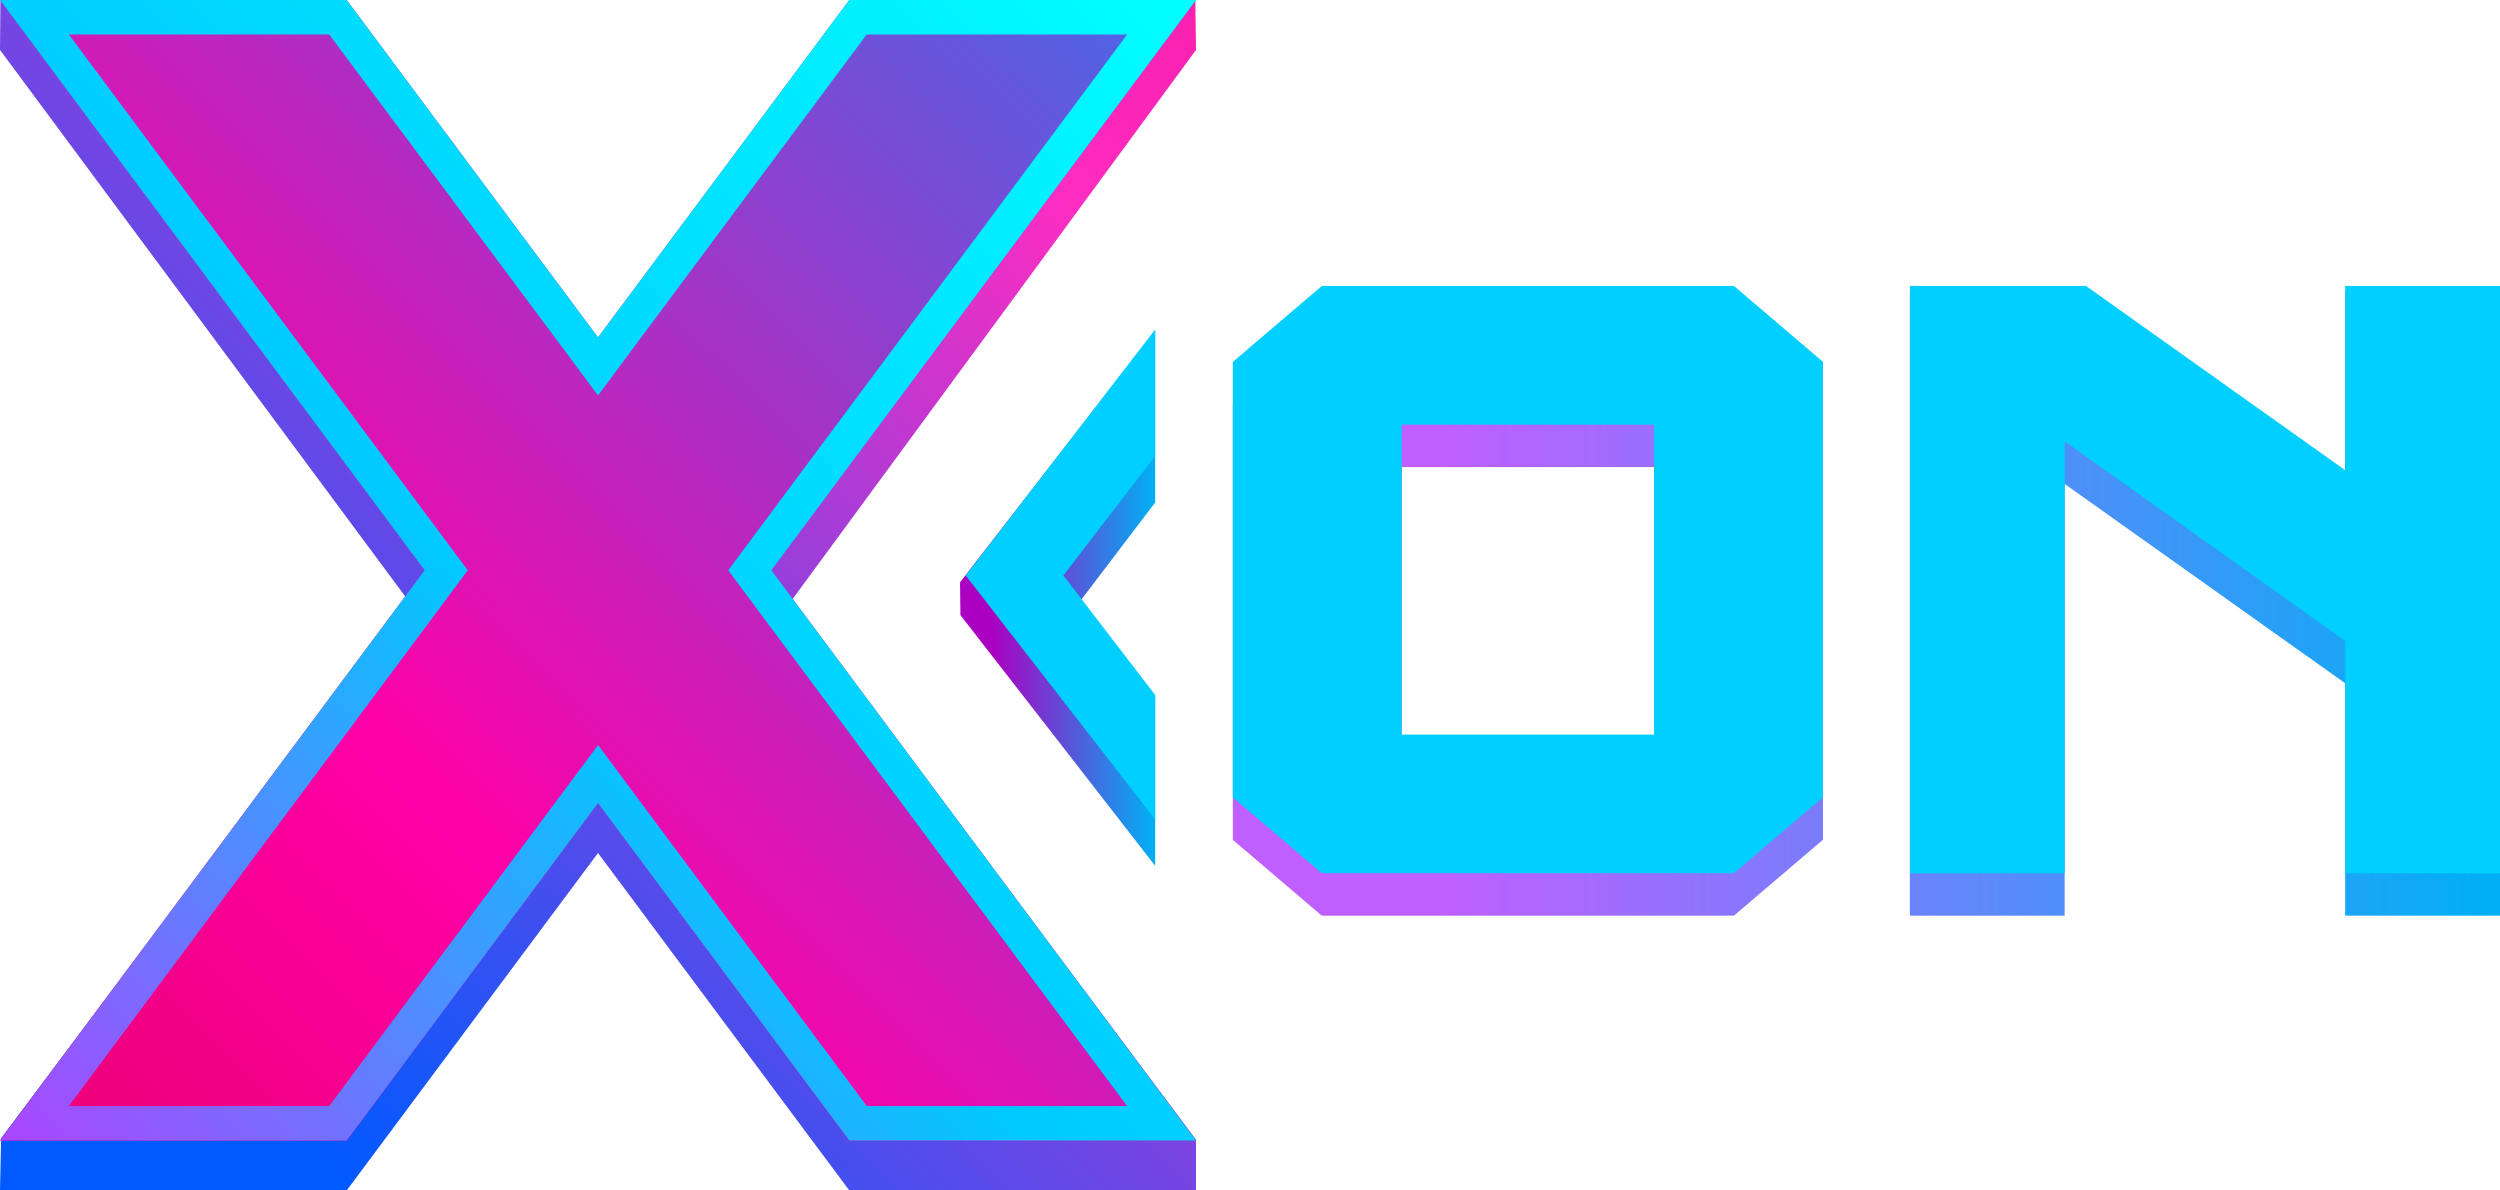
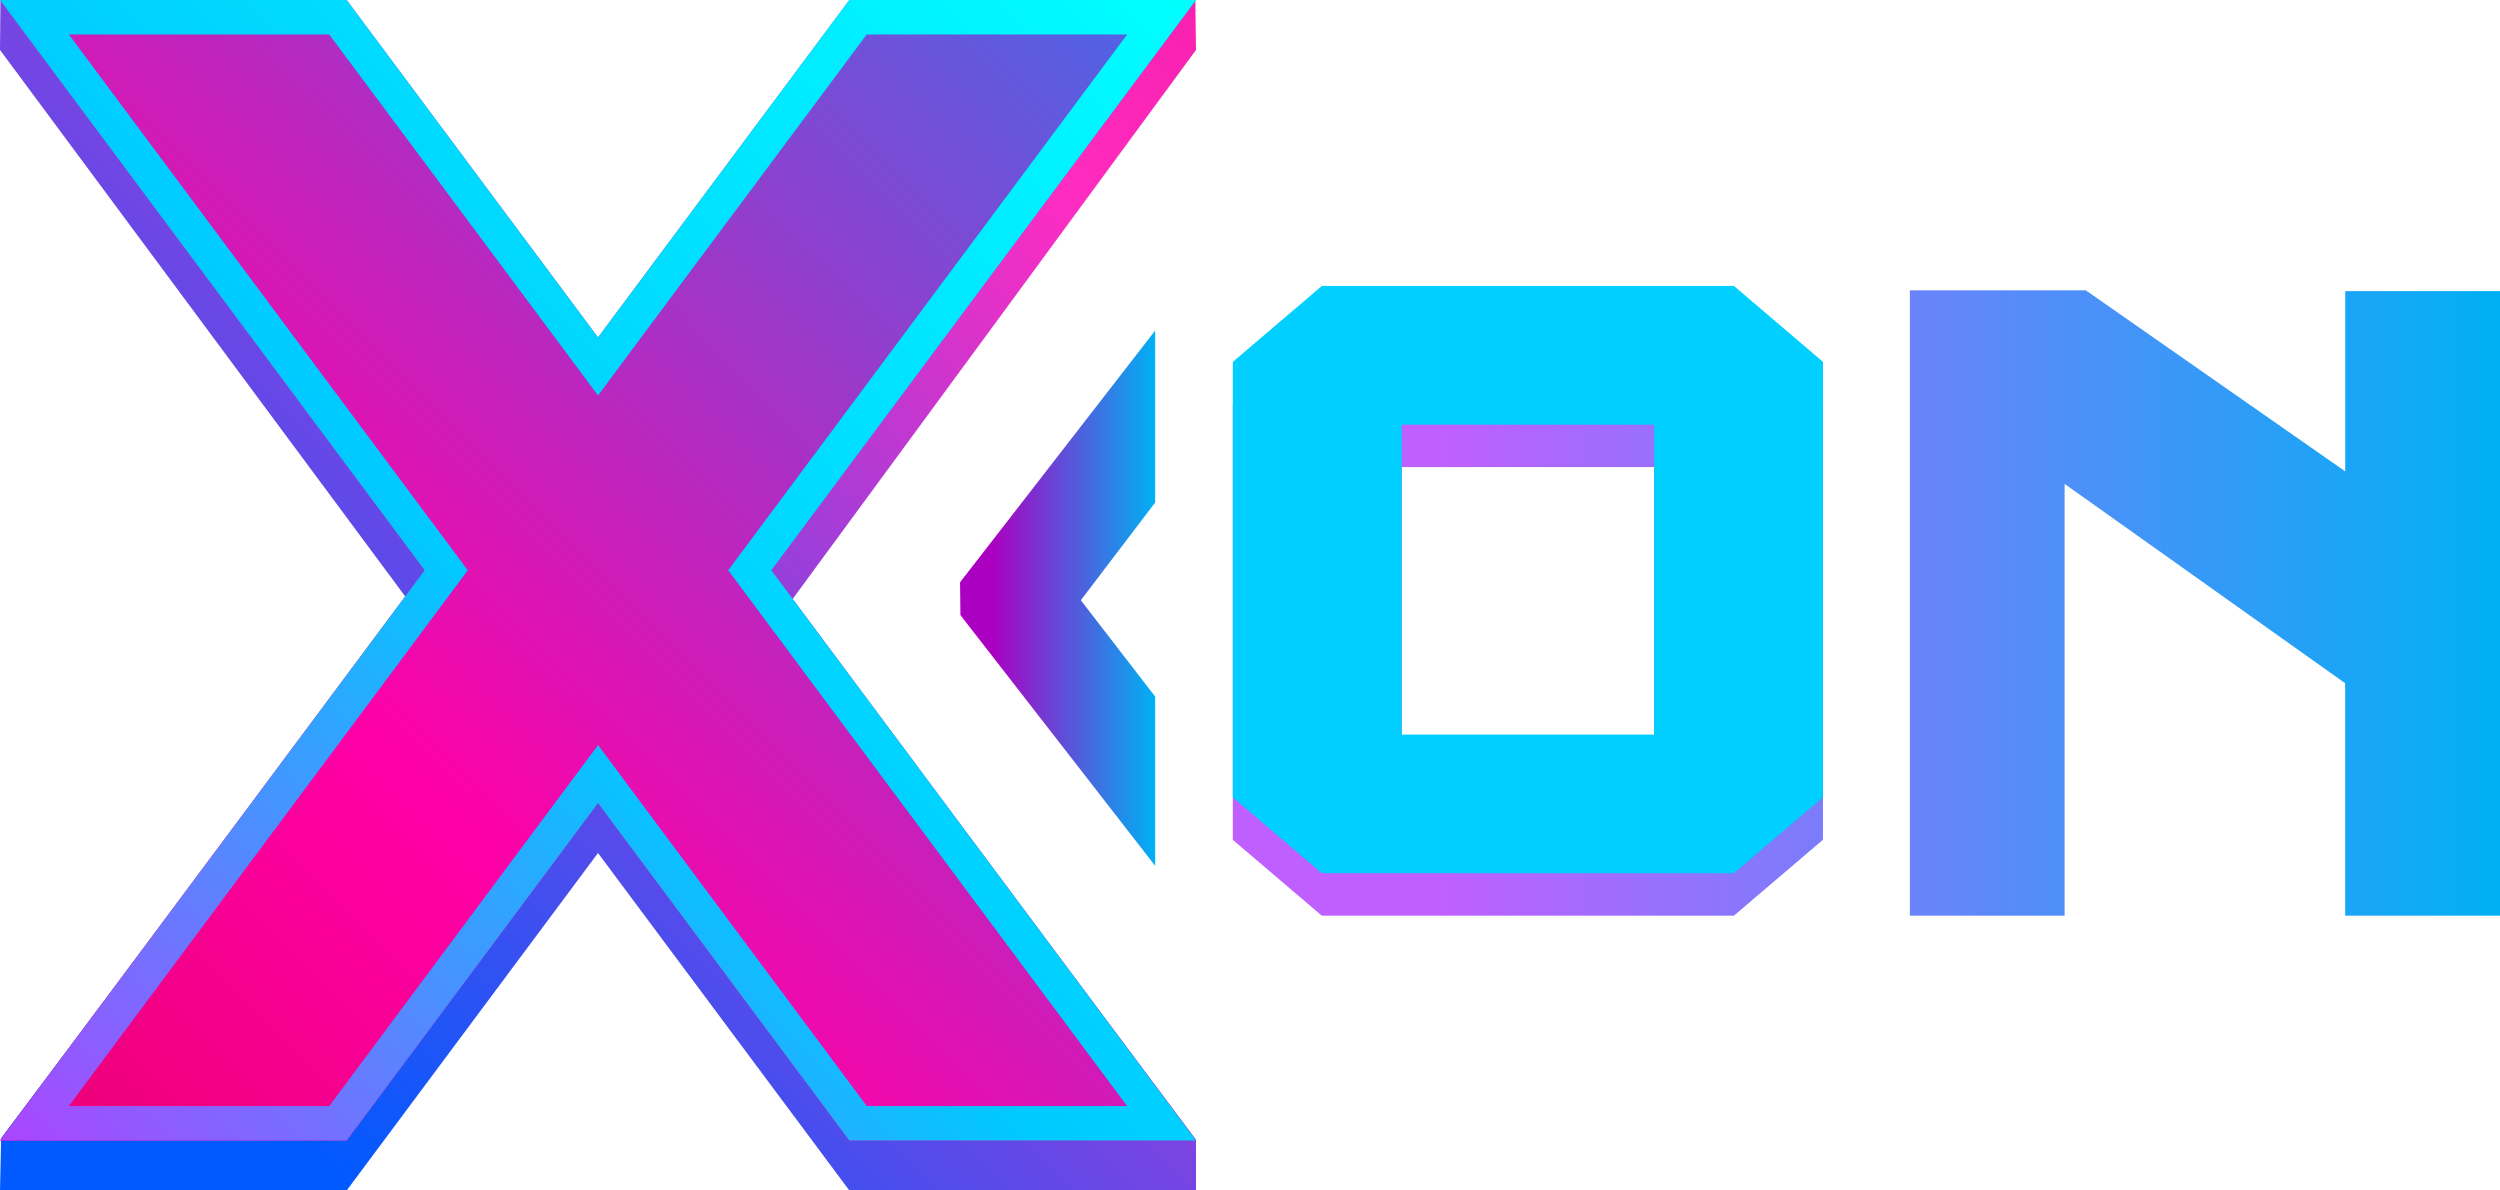
<svg xmlns="http://www.w3.org/2000/svg" width="84" height="40" viewBox="0 0 84 40" fill="none">
  <path d="M44.416 30.77L41.423 28.219V13.585L44.416 11.034H58.259L61.252 13.585V28.215L58.259 30.767H44.416V30.77ZM47.098 24.901H55.577V15.694H47.098V24.901ZM84 30.77V9.783H78.8V15.839L70.084 9.756H64.171V30.767H69.371V16.259L78.797 22.956V30.767H84V30.77Z" fill="url(#paint0_linear_14617_1468)" />
  <path d="M44.416 29.344L41.423 26.793V12.159L44.416 9.607H58.259L61.252 12.159V26.789L58.259 29.34H44.416V29.344ZM47.098 24.683H55.577V14.268H47.098V24.683Z" fill="#00CFFF" />
-   <path d="M78.8 29.344V21.533L69.375 14.832V29.344H64.175V9.607H70.088L78.8 15.801V9.607H84V29.344H78.8Z" fill="#00CFFF" />
-   <path d="M40.186 1.678L40.163 0.019L28.595 0.038L20.101 11.434L11.61 0.038L0.015 0.019L0 1.678L13.656 20.095L0.038 38.242L0 40H11.648L20.093 28.661L28.538 40H40.186V38.295L26.61 20.156L40.186 1.678Z" fill="url(#paint1_linear_14617_1468)" />
+   <path d="M40.186 1.678L40.163 0.019L28.595 0.038L20.101 11.434L11.61 0.038L0.015 0.019L0 1.678L13.656 20.095L0.038 38.242L0 40H11.648L20.093 28.661L28.538 40H40.186V38.295L26.61 20.156L40.186 1.678" fill="url(#paint1_linear_14617_1468)" />
  <path d="M40.186 0H28.538L20.093 11.339L11.648 0H0L14.269 19.161L0 38.322H11.648L20.093 26.983L28.538 38.322H40.186L25.917 19.161L40.186 0Z" fill="url(#paint2_linear_14617_1468)" />
  <path d="M37.871 1.159L24.982 18.471L24.468 19.161L24.982 19.851L37.871 37.163H29.124L21.032 26.293L20.097 25.034L19.158 26.293L11.062 37.163H2.314L15.204 19.851L15.717 19.161L15.204 18.471L2.314 1.159H11.062L19.158 12.029L20.093 13.288L21.028 12.029L29.12 1.159H37.871ZM40.186 0H28.538L20.093 11.339L11.648 0H0L14.269 19.161L0 38.322H11.648L20.093 26.983L28.538 38.322H40.186L25.917 19.161L40.186 0Z" fill="url(#paint3_linear_14617_1468)" />
  <path d="M32.27 20.668L32.258 19.565L38.814 11.106V16.884L36.316 20.168L38.814 23.406V29.092L32.27 20.668Z" fill="url(#paint4_linear_14617_1468)" />
-   <path d="M32.446 19.336L38.814 11.072V15.324L35.73 19.336L38.814 23.352V27.532L32.446 19.336Z" fill="#00CFFF" />
  <defs>
    <linearGradient id="paint0_linear_14617_1468" x1="41.424" y1="20.264" x2="84.001" y2="20.264" gradientUnits="userSpaceOnUse">
      <stop offset="0.161" stop-color="#C05FFF" />
      <stop offset="1" stop-color="#00B0F4" />
    </linearGradient>
    <linearGradient id="paint1_linear_14617_1468" x1="-2.894" y1="43.177" x2="50.931" y2="-11.557" gradientUnits="userSpaceOnUse">
      <stop offset="0.161" stop-color="#005AFF" />
      <stop offset="0.246" stop-color="#2354F6" />
      <stop offset="0.436" stop-color="#7C44E1" />
      <stop offset="0.696" stop-color="#FF2CC1" />
      <stop offset="0.782" stop-color="#F922B1" />
      <stop offset="0.949" stop-color="#EA0989" />
      <stop offset="1" stop-color="#E5007B" />
    </linearGradient>
    <linearGradient id="paint2_linear_14617_1468" x1="-2.56" y1="41.709" x2="50.49" y2="-11.586" gradientUnits="userSpaceOnUse">
      <stop stop-color="#E50063" />
      <stop offset="0.045" stop-color="#E9006F" />
      <stop offset="0.215" stop-color="#F90097" />
      <stop offset="0.303" stop-color="#FF00A7" />
      <stop offset="0.642" stop-color="#7C4AD4" />
      <stop offset="0.889" stop-color="#237CF3" />
      <stop offset="1" stop-color="#0090FF" />
    </linearGradient>
    <linearGradient id="paint3_linear_14617_1468" x1="0.421" y1="38.742" x2="39.583" y2="-0.601" gradientUnits="userSpaceOnUse">
      <stop stop-color="#AC45FF" />
      <stop offset="0.046" stop-color="#9A53FF" />
      <stop offset="0.441" stop-color="#00C9FF" />
      <stop offset="1" stop-color="#00FFFF" />
    </linearGradient>
    <linearGradient id="paint4_linear_14617_1468" x1="32.259" y1="20.099" x2="38.814" y2="20.099" gradientUnits="userSpaceOnUse">
      <stop offset="0.161" stop-color="#AB00C1" />
      <stop offset="1" stop-color="#00B0F4" />
    </linearGradient>
  </defs>
</svg>